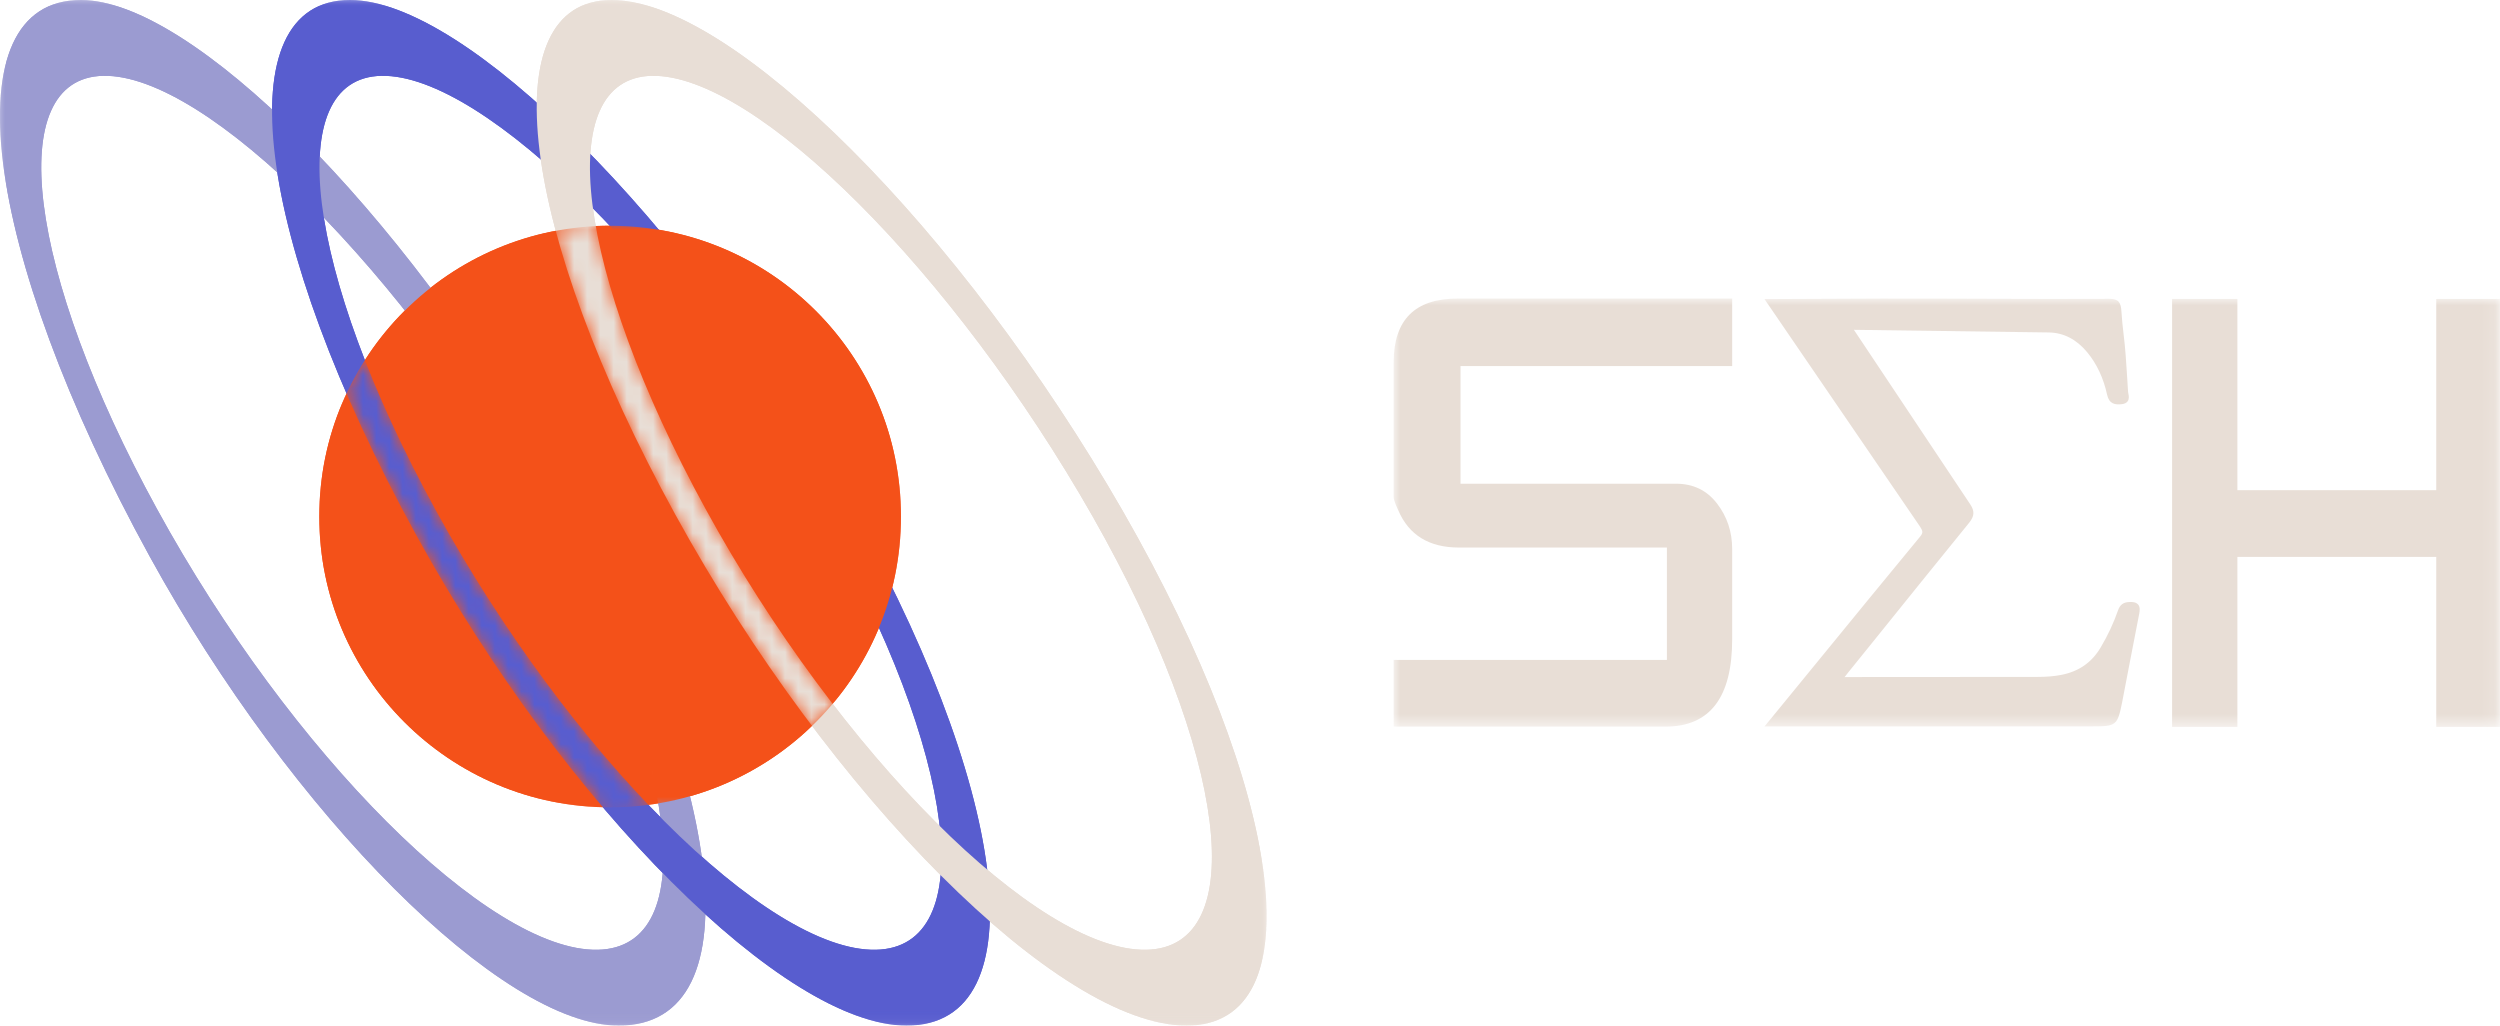
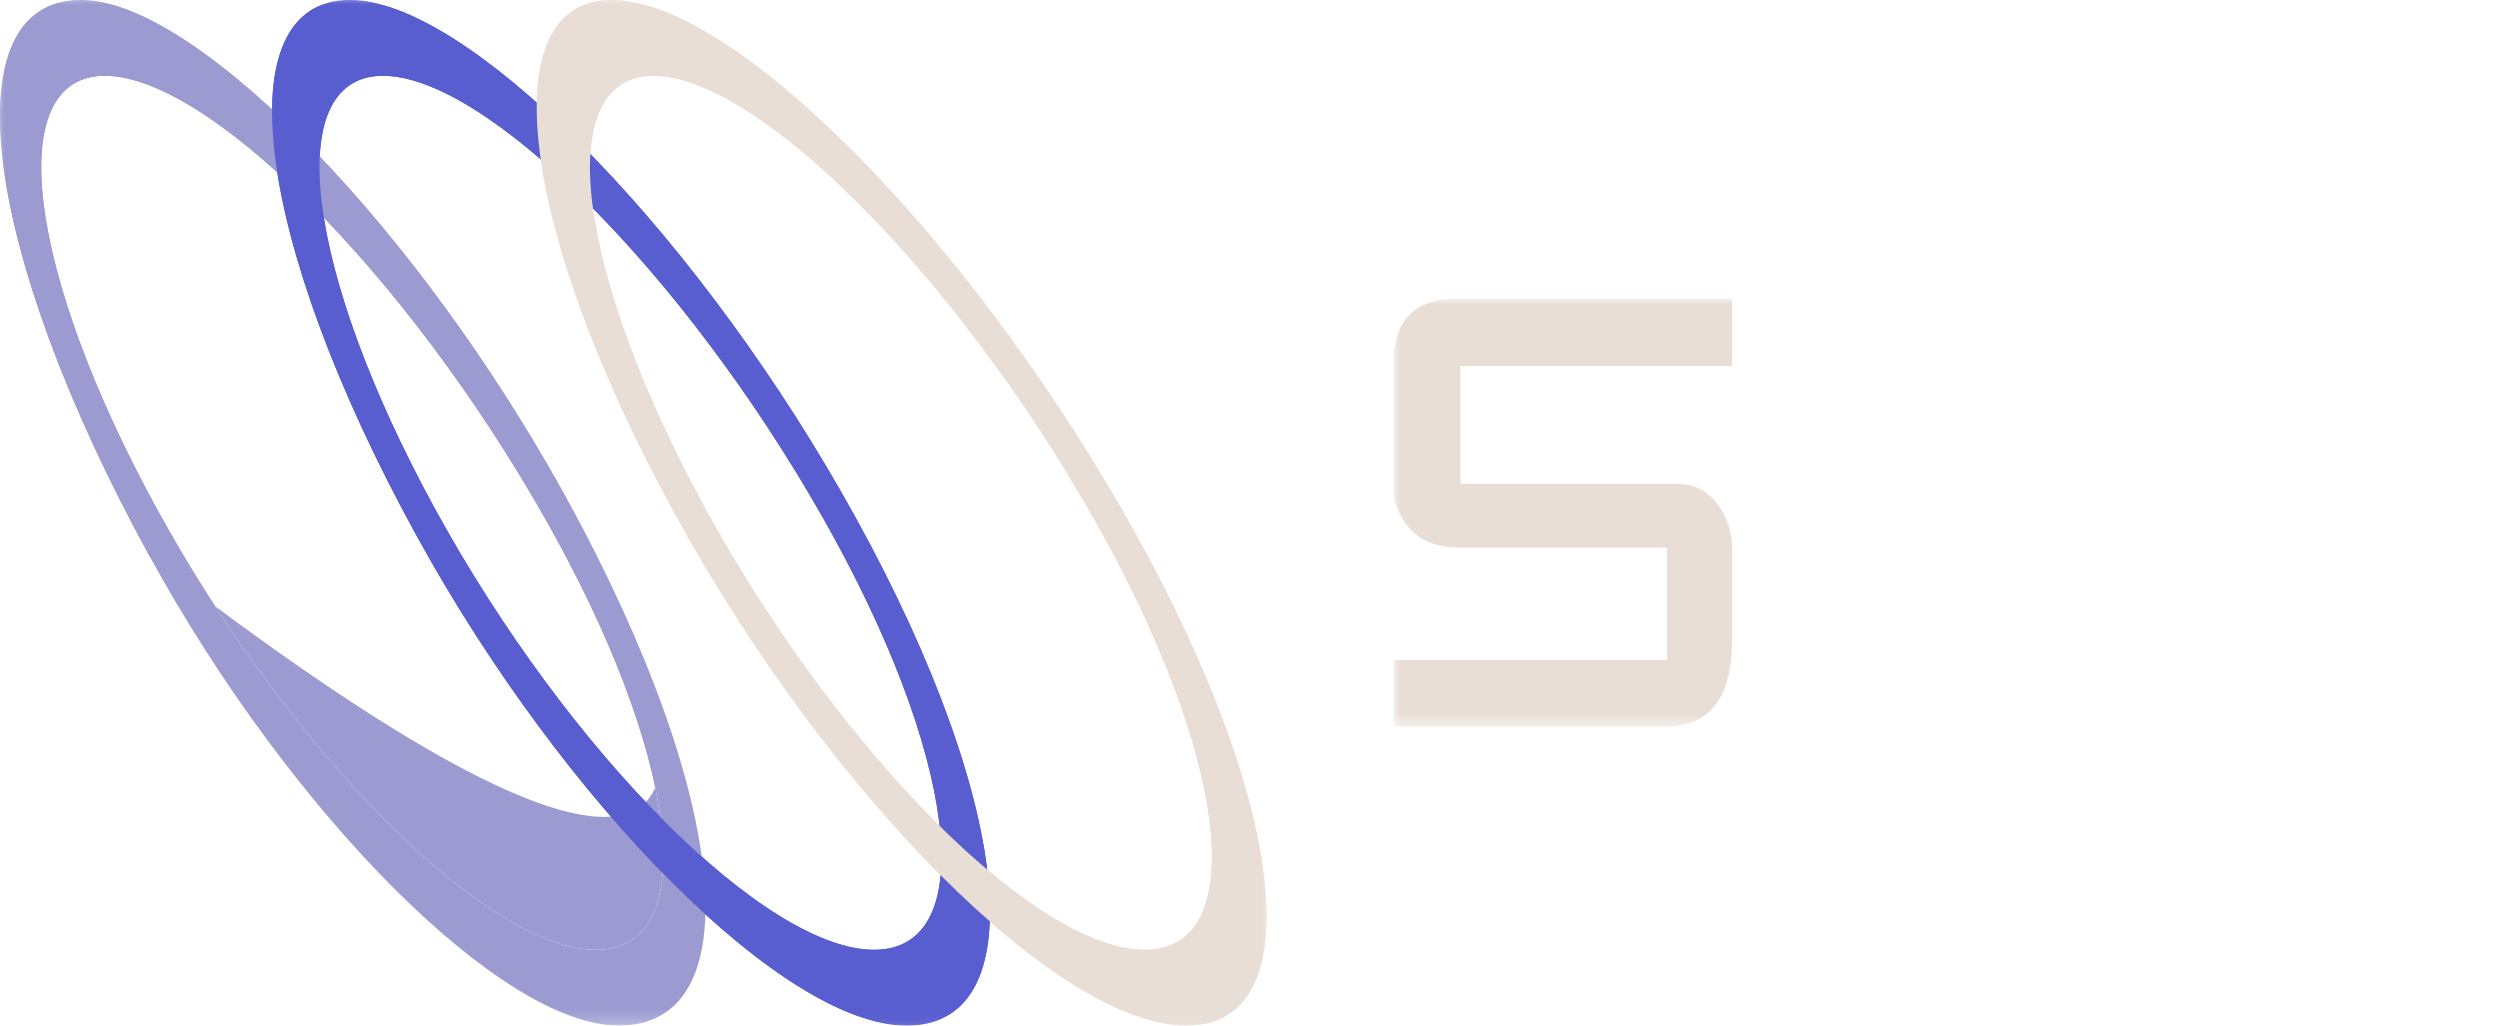
<svg xmlns="http://www.w3.org/2000/svg" width="189.574" height="77.776" viewBox="0 0 189.574 77.776" fill="none">
  <desc>
			Created with Pixso.
	</desc>
  <defs />
  <mask id="mask1_15858" mask-type="alpha" maskUnits="userSpaceOnUse" x="105.689" y="22.647" width="83.885" height="32.482">
    <rect id="Rectangle 95" x="105.689" y="22.647" width="83.885" height="32.483" fill="#C4C4C4" fill-opacity="1" />
  </mask>
  <g mask="url(#mask1_15858)">
    <path id="Path 242" d="M131.35 48.48C131.35 52.89 129.66 55.1 126.29 55.1L105.68 55.1L105.68 50.04L126.4 50.04L126.4 41.52L110.63 41.52C108.37 41.52 106.84 40.58 106.03 38.7C105.8 38.2 105.68 37.87 105.68 37.72L105.68 27.48C105.68 24.25 107.3 22.64 110.52 22.64L131.35 22.64L131.35 27.76L110.75 27.76L110.75 36.68L127.09 36.68C128.4 36.68 129.43 37.18 130.2 38.18C130.97 39.18 131.35 40.33 131.35 41.63L131.35 48.48Z" fill="#E8DED6" fill-opacity="1" fill-rule="nonzero" />
  </g>
  <g mask="url(#mask1_15858)">
-     <path id="Path 243" d="M184.74 55.12L184.74 42.23L169.66 42.23L169.66 55.12L164.71 55.12L164.71 22.67L169.66 22.67L169.66 37.17L184.74 37.17L184.74 22.67L189.57 22.67L189.57 55.12L184.74 55.12Z" fill="#E8DED6" fill-opacity="1" fill-rule="nonzero" />
-   </g>
+     </g>
  <g mask="url(#mask1_15858)">
-     <path id="Path 244" d="M162.14 45.85C161.98 45.66 161.72 45.64 161.49 45.65C161.02 45.66 160.76 45.85 160.61 46.28C160.28 47.23 159.84 48.18 159.29 49.1C158.62 50.23 157.64 50.92 156.29 51.18C155.77 51.28 155.21 51.33 154.47 51.33C149.69 51.33 144.91 51.34 140.13 51.34C140.09 51.34 140.04 51.34 140 51.34C139.95 51.35 139.91 51.35 139.87 51.35C139.97 51.22 140.06 51.11 140.15 50.99L142.04 48.65C144.42 45.69 146.88 42.64 149.32 39.64C149.72 39.14 149.75 38.76 149.4 38.24L140.58 25.01L155.37 25.21C156.48 25.23 157.46 25.73 158.27 26.71C159 27.59 159.51 28.68 159.78 29.93C159.94 30.65 160.4 30.7 160.88 30.65C161.1 30.63 161.25 30.55 161.34 30.43C161.47 30.24 161.43 30.01 161.39 29.84C161.38 29.79 161.37 29.74 161.37 29.7C161.32 28.79 161.25 27.87 161.19 26.96C161.12 25.86 160.93 24.75 160.87 23.65C160.83 22.94 160.66 22.66 159.95 22.66L159.82 22.66C154.11 22.69 148.4 22.63 142.68 22.64L133.8 22.68L145.6 39.94C145.81 40.27 145.84 40.4 145.61 40.68C143.04 43.79 140.49 46.91 137.94 50.03L133.8 55.09L135.19 55.09L158.72 55.08C160.47 55.08 160.57 55 160.92 53.26C161.12 52.22 161.32 51.17 161.52 50.13C161.75 48.93 161.98 47.72 162.22 46.52C162.26 46.29 162.29 46.03 162.14 45.85Z" fill="#E8DED6" fill-opacity="1" fill-rule="nonzero" />
-   </g>
+     </g>
  <mask id="mask1_15865" mask-type="alpha" maskUnits="userSpaceOnUse" x="0" y="0" width="96.048" height="77.776">
    <rect id="Rectangle 1" width="96.048" height="77.776" fill="#C4C4C4" fill-opacity="1" />
  </mask>
  <g mask="url(#mask1_15865)">
-     <path id="Path 1" d="M11.37 42.23C22.16 61.86 38.07 77.77 46.92 77.77C57.43 77.77 55.09 58.86 41.69 35.54C30.41 15.91 14.5 0 6.14 0C-3.78 0 -1.44 18.9 11.37 42.23ZM45.32 72.02C37.09 72.18 22.04 57.12 11.9 38.59C2.04 20.6 0.22 5.9 7.83 5.75C15.66 5.59 30.71 20.64 41.25 39.17C51.49 57.16 53.31 71.87 45.32 72.02Z" fill="#9B9BD1" fill-opacity="1" fill-rule="nonzero" />
+     <path id="Path 1" d="M11.37 42.23C57.43 77.77 55.09 58.86 41.69 35.54C30.41 15.91 14.5 0 6.14 0C-3.78 0 -1.44 18.9 11.37 42.23ZM45.32 72.02C37.09 72.18 22.04 57.12 11.9 38.59C2.04 20.6 0.22 5.9 7.83 5.75C15.66 5.59 30.71 20.64 41.25 39.17C51.49 57.16 53.31 71.87 45.32 72.02Z" fill="#9B9BD1" fill-opacity="1" fill-rule="nonzero" />
  </g>
  <g mask="url(#mask1_15865)">
    <path id="Path 2" d="M31.57 40.59C42.85 61.12 59.5 77.77 68.75 77.77C78.85 77.77 76.6 59.6 63.72 37.18C51.93 16.64 35.28 0 26.54 0C17 0 19.25 18.17 31.57 40.59ZM66.41 72.02C58.19 72.18 43.13 57.12 32.99 38.59C23.14 20.6 21.32 5.9 28.92 5.75C36.75 5.59 51.81 20.64 62.35 39.17C72.58 57.16 74.4 71.87 66.41 72.02Z" fill="#585DCF" fill-opacity="1" fill-rule="nonzero" />
  </g>
  <g mask="url(#mask1_15865)">
    <path id="Path 3" d="M51.21 39.02C62.97 60.42 80.32 77.77 89.97 77.77C99.68 77.77 97.52 60.3 85.14 38.75C72.84 17.35 55.49 0 46.38 0C37.21 0 39.37 17.47 51.21 39.02ZM86.92 72.02C78.7 72.18 63.64 57.12 53.5 38.59C43.65 20.6 41.83 5.9 49.43 5.75C57.26 5.59 72.32 20.64 82.86 39.17C93.09 57.16 94.91 71.87 86.92 72.02Z" fill="#E8DED6" fill-opacity="1" fill-rule="nonzero" />
  </g>
  <g mask="url(#mask1_15865)">
-     <path id="Path 4" d="M68.32 39.17C68.32 51.35 58.45 61.22 46.27 61.22C34.09 61.22 24.21 51.35 24.21 39.17C24.21 26.99 34.09 17.11 46.27 17.11C58.45 17.11 68.32 26.99 68.32 39.17Z" fill="#F45119" fill-opacity="1" fill-rule="nonzero" />
-   </g>
+     </g>
  <g mask="url(#mask1_15865)">
    <path id="Path 5" d="M11.37 42.23C22.16 61.86 38.07 77.77 46.92 77.77C57.43 77.77 55.09 58.86 41.69 35.54C30.41 15.91 14.5 0 6.14 0C-3.78 0 -1.44 18.9 11.37 42.23ZM45.32 72.02C37.09 72.18 22.04 57.12 11.9 38.59C2.04 20.6 0.22 5.9 7.83 5.75C15.66 5.59 30.71 20.64 41.25 39.17C51.49 57.16 53.31 71.87 45.32 72.02Z" fill="#9B9BD1" fill-opacity="1" fill-rule="nonzero" />
  </g>
  <g mask="url(#mask1_15865)">
    <path id="Path 6" d="M31.57 40.59C42.85 61.12 59.5 77.77 68.75 77.77C78.85 77.77 76.6 59.6 63.72 37.18C51.93 16.64 35.28 0 26.54 0C17 0 19.25 18.17 31.57 40.59ZM66.41 72.02C58.19 72.18 43.13 57.12 32.99 38.59C23.14 20.6 21.32 5.9 28.92 5.75C36.75 5.59 51.81 20.64 62.35 39.17C72.58 57.16 74.4 71.87 66.41 72.02Z" fill="#585DCF" fill-opacity="1" fill-rule="nonzero" />
  </g>
  <g mask="url(#mask1_15865)">
    <path id="Path 7" d="M51.21 39.02C62.97 60.42 80.32 77.77 89.97 77.77C99.68 77.77 97.52 60.3 85.14 38.75C72.84 17.35 55.49 0 46.38 0C37.21 0 39.37 17.47 51.21 39.02ZM86.92 72.02C78.7 72.18 63.64 57.12 53.5 38.59C43.65 20.6 41.83 5.9 49.43 5.75C57.26 5.59 72.32 20.64 82.86 39.17C93.09 57.16 94.91 71.87 86.92 72.02Z" fill="#E8DED6" fill-opacity="1" fill-rule="nonzero" />
  </g>
  <mask id="mask1_15874" mask-type="alpha" maskUnits="userSpaceOnUse" x="24.028" y="16.93" width="44.486" height="44.485">
    <path id="Path 9" d="M45.79 61.31C40.75 55.39 35.78 48.26 31.57 40.59C29.5 36.83 27.72 33.19 26.23 29.73C26.64 28.86 27.1 28.02 27.63 27.2C29.01 30.76 30.8 34.59 32.99 38.6C37.74 47.26 43.56 55.17 49.25 61.12C48.26 61.25 47.26 61.32 46.27 61.32C46.11 61.32 45.95 61.31 45.79 61.31ZM51.21 39.02C46.82 31.03 43.76 23.6 42.12 17.41C43.12 17.22 44.14 17.1 45.16 17.05C46.17 22.82 48.99 30.36 53.5 38.6C56.42 43.93 59.74 48.97 63.19 53.44C62.7 54.03 62.18 54.59 61.63 55.11C57.93 50.21 54.37 44.76 51.21 39.02ZM24.02 61.41L68.51 61.41L68.51 16.93L24.02 16.93L24.02 61.41Z" fill="#C4C4C4" fill-opacity="1" fill-rule="nonzero" />
  </mask>
  <g mask="url(#mask1_15874)">
-     <path id="Path 8" d="M68.32 39.17C68.32 51.35 58.45 61.22 46.27 61.22C34.09 61.22 24.21 51.35 24.21 39.17C24.21 26.99 34.09 17.12 46.27 17.12C58.45 17.12 68.32 26.99 68.32 39.17Z" fill="#F45119" fill-opacity="1" fill-rule="nonzero" />
-   </g>
+     </g>
</svg>